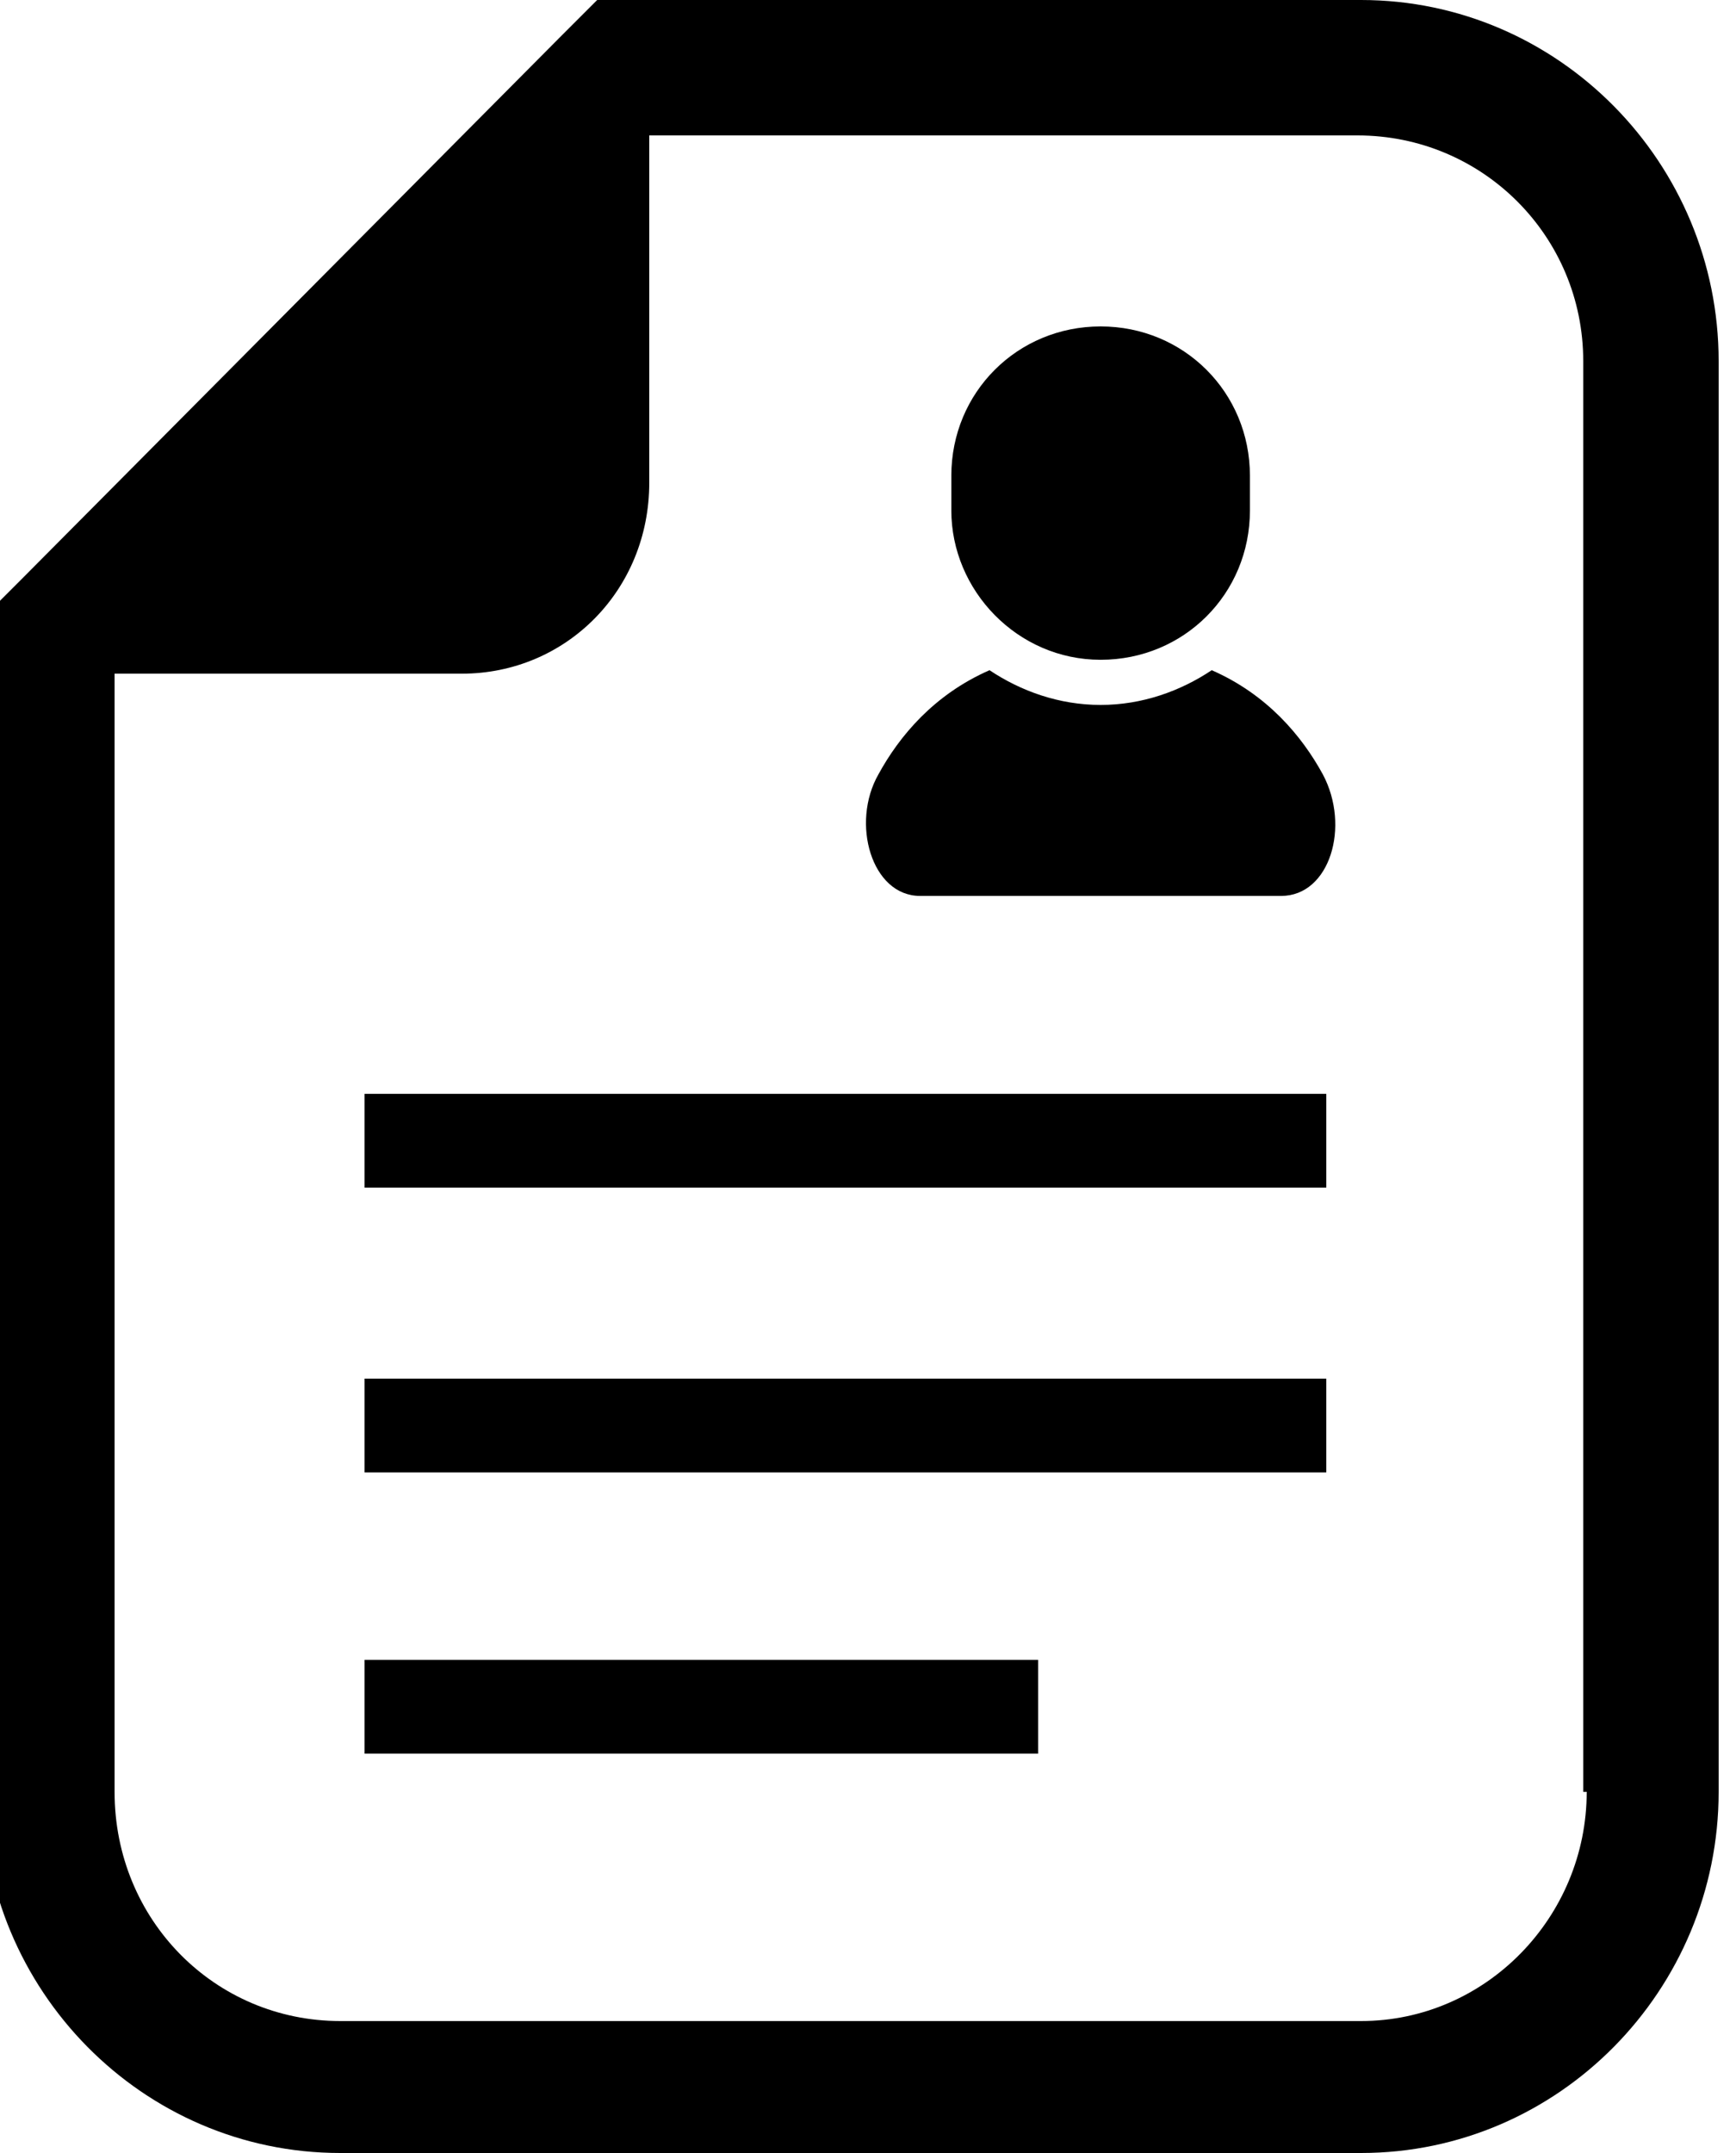
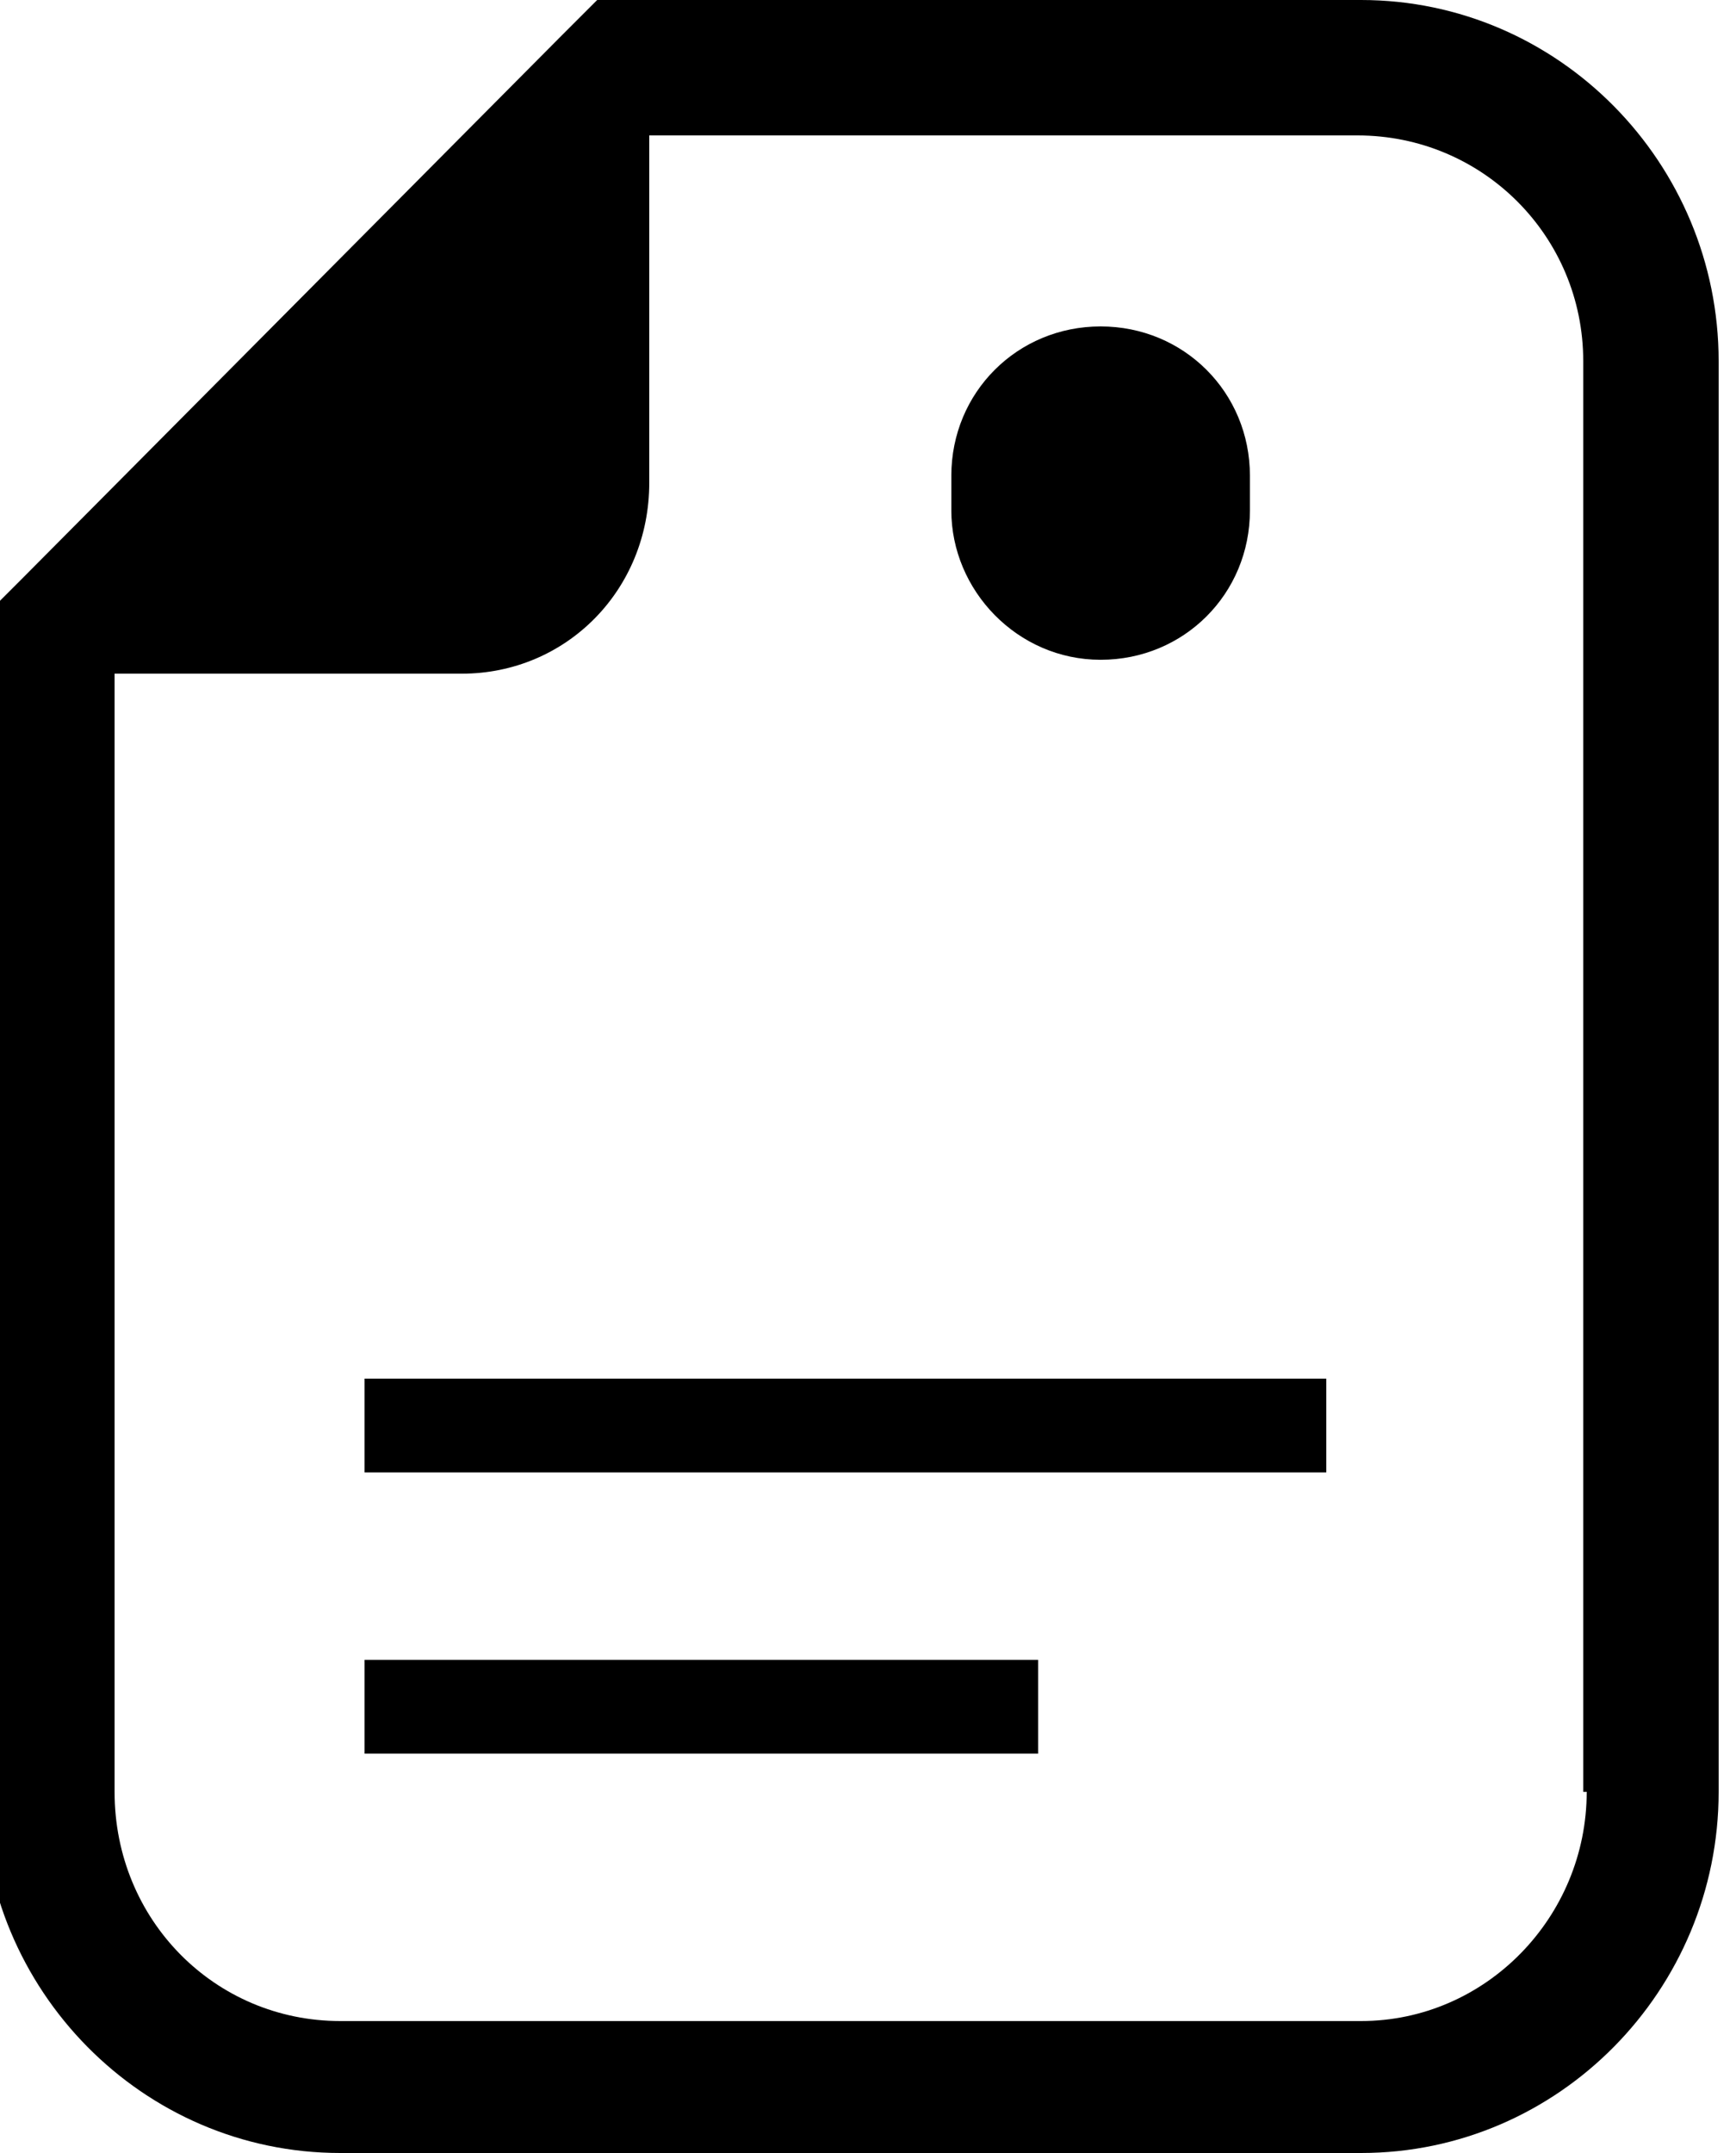
<svg xmlns="http://www.w3.org/2000/svg" version="1.1" id="_x32_" x="0px" y="0px" viewBox="0 0 50 62" style="enable-background:new 0 0 50 62;" xml:space="preserve">
  <g>
    <path d="M39.2,0H18.8h-1.6l-1.1,1.1L0.6,16.7l-1.1,1.1v1.6v32.2C-0.5,57.3,4.1,62,9.8,62h29.4c5.7,0,10.3-4.7,10.3-10.4V10.4   C49.5,4.7,44.9,0,39.2,0z M45.7,51.6c0,3.6-2.9,6.6-6.5,6.6H9.8c-3.6,0-6.5-2.9-6.5-6.6V19.4h10c3,0,5.4-2.4,5.4-5.5V3.9h20.4   c3.6,0,6.5,2.9,6.5,6.5V51.6z" />
-     <path d="M34.9,19.3c-0.9,0.6-2,1-3.2,1c-1.2,0-2.3-0.4-3.2-1c-1.6,0.7-2.6,1.9-3.2,3c-0.8,1.4-0.2,3.5,1.2,3.5c1.4,0,5.2,0,5.2,0   s3.9,0,5.2,0c1.4,0,2-2,1.2-3.5C37.5,21.2,36.5,20,34.9,19.3z" />
    <path d="M31.7,19c2.4,0,4.3-1.9,4.3-4.3v-1c0-2.4-1.9-4.3-4.3-4.3c-2.4,0-4.3,1.9-4.3,4.3v1C27.4,17,29.3,19,31.7,19z" />
-     <rect x="10.5" y="31.5" width="27.7" height="2.7" />
    <rect x="10.5" y="39.7" width="27.7" height="2.7" />
    <rect x="10.5" y="47.8" width="19.4" height="2.7" />
  </g>
</svg>